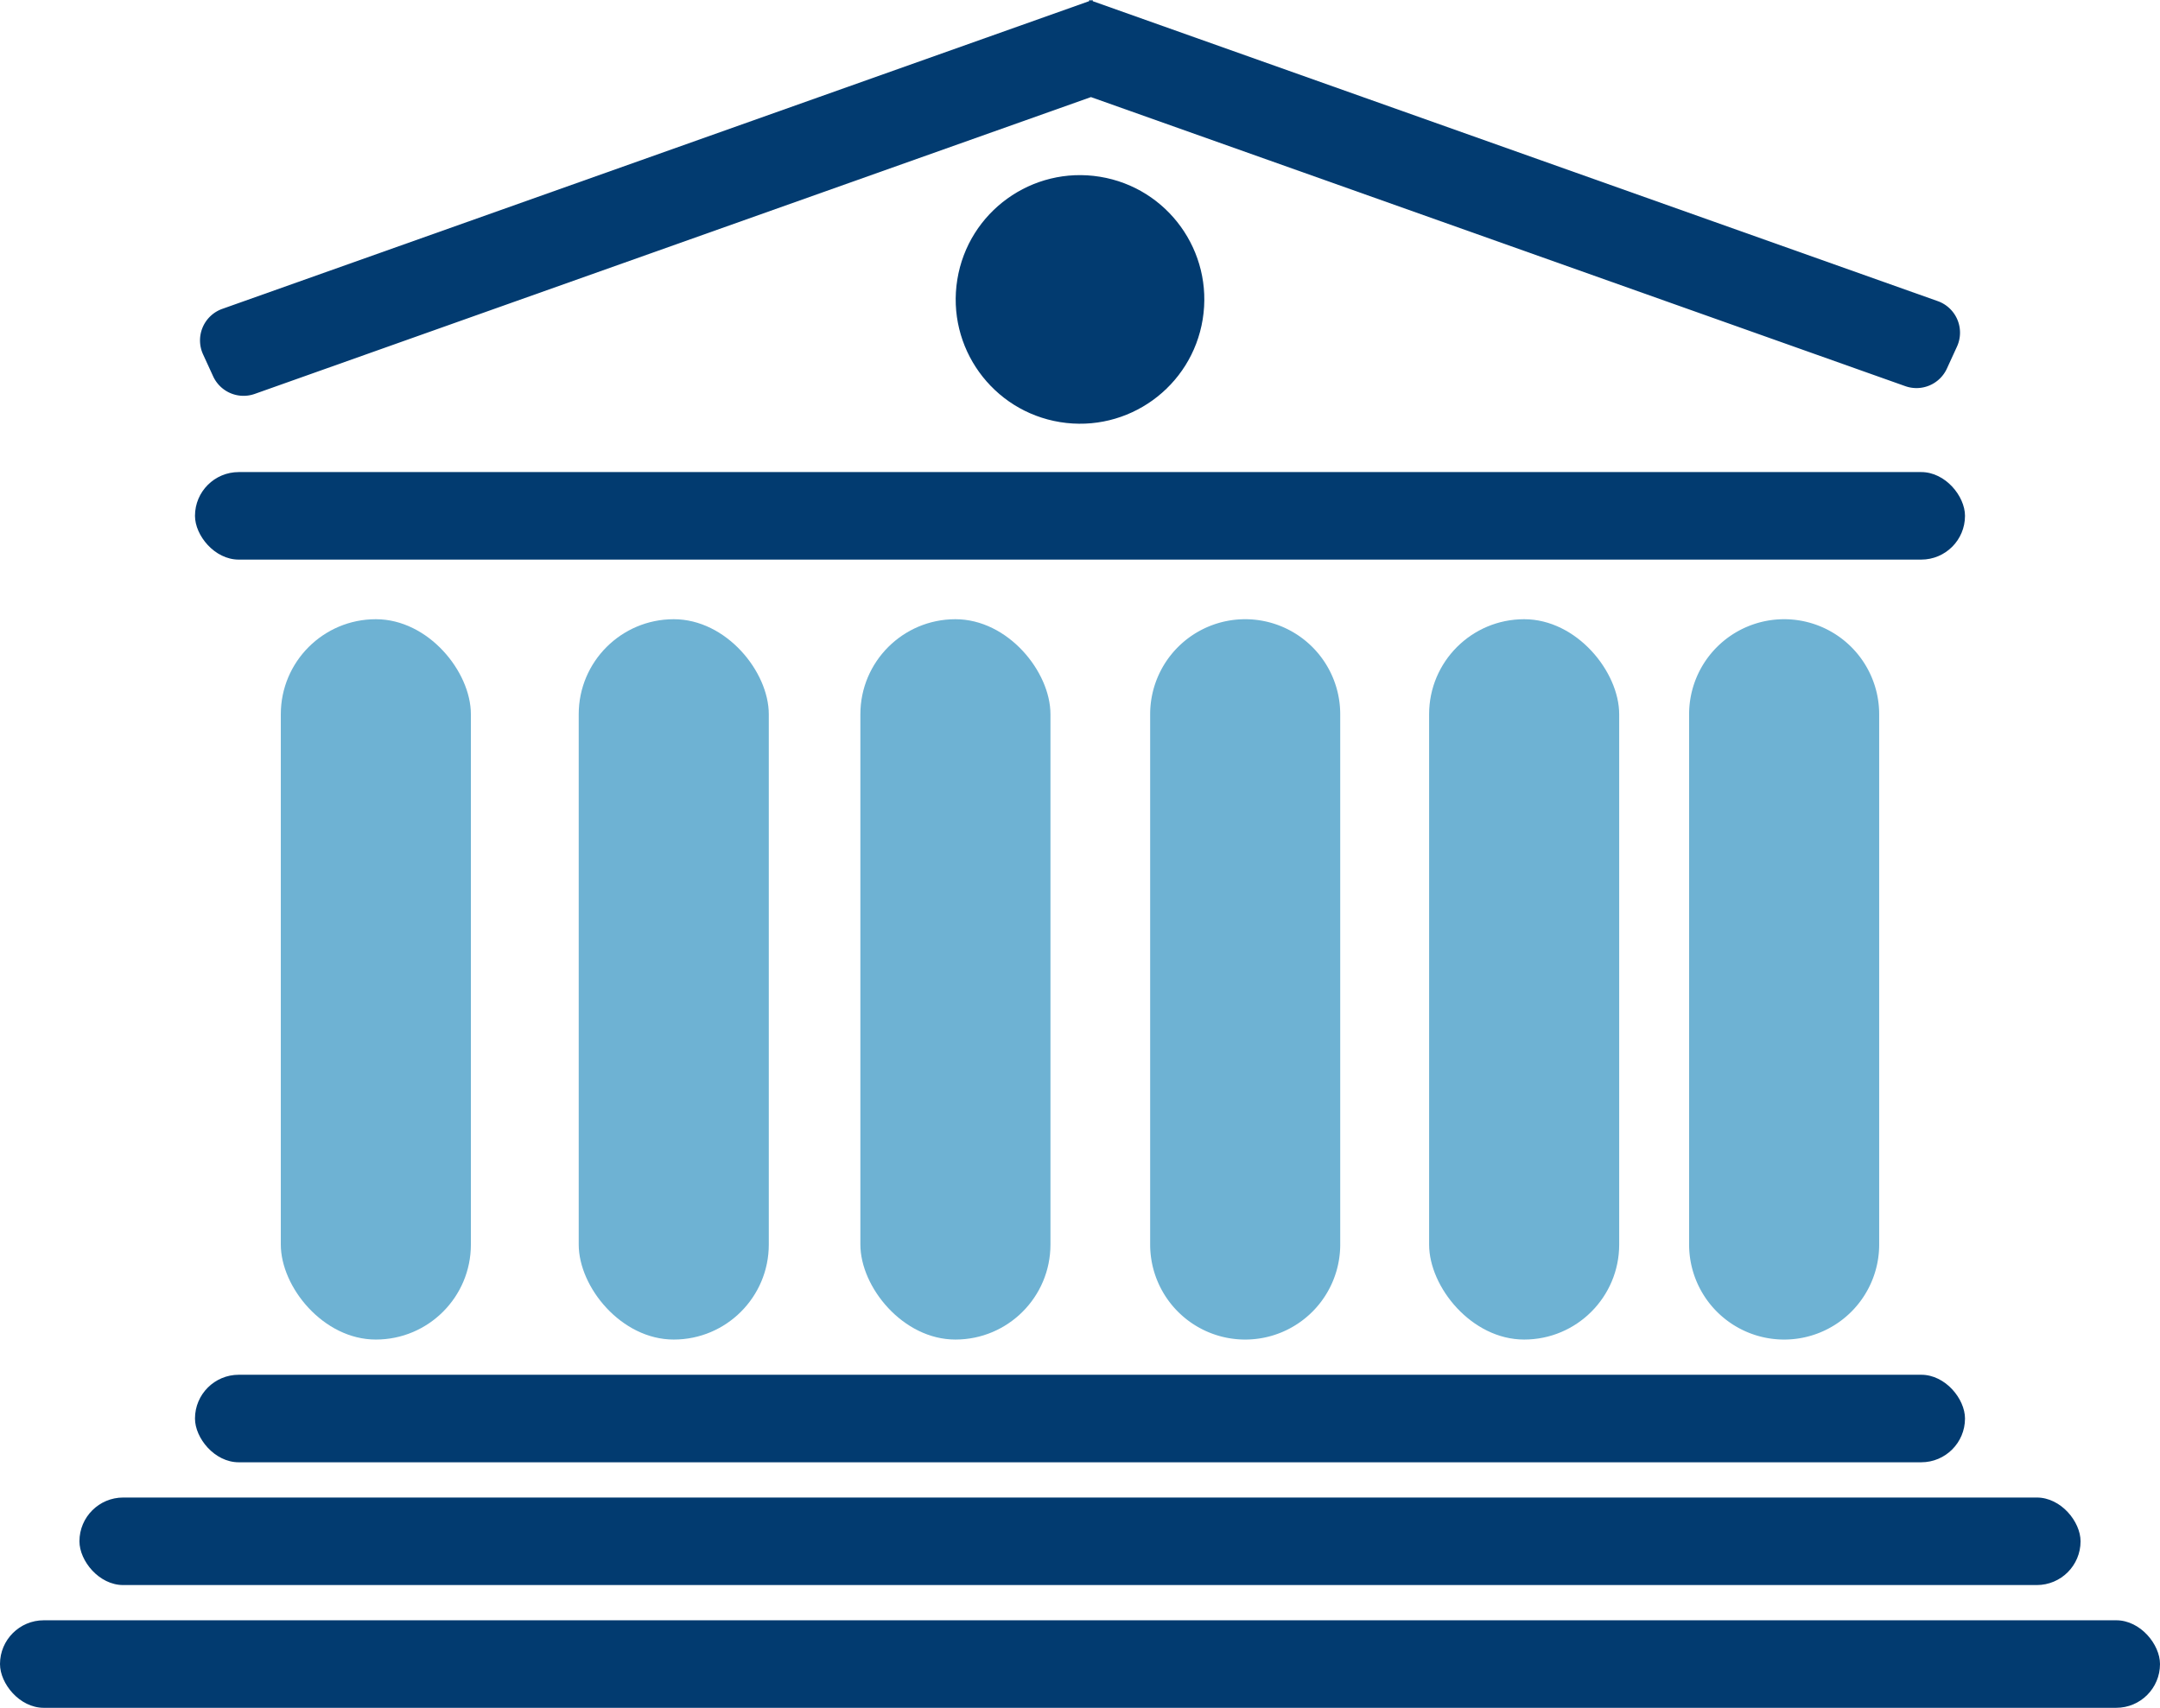
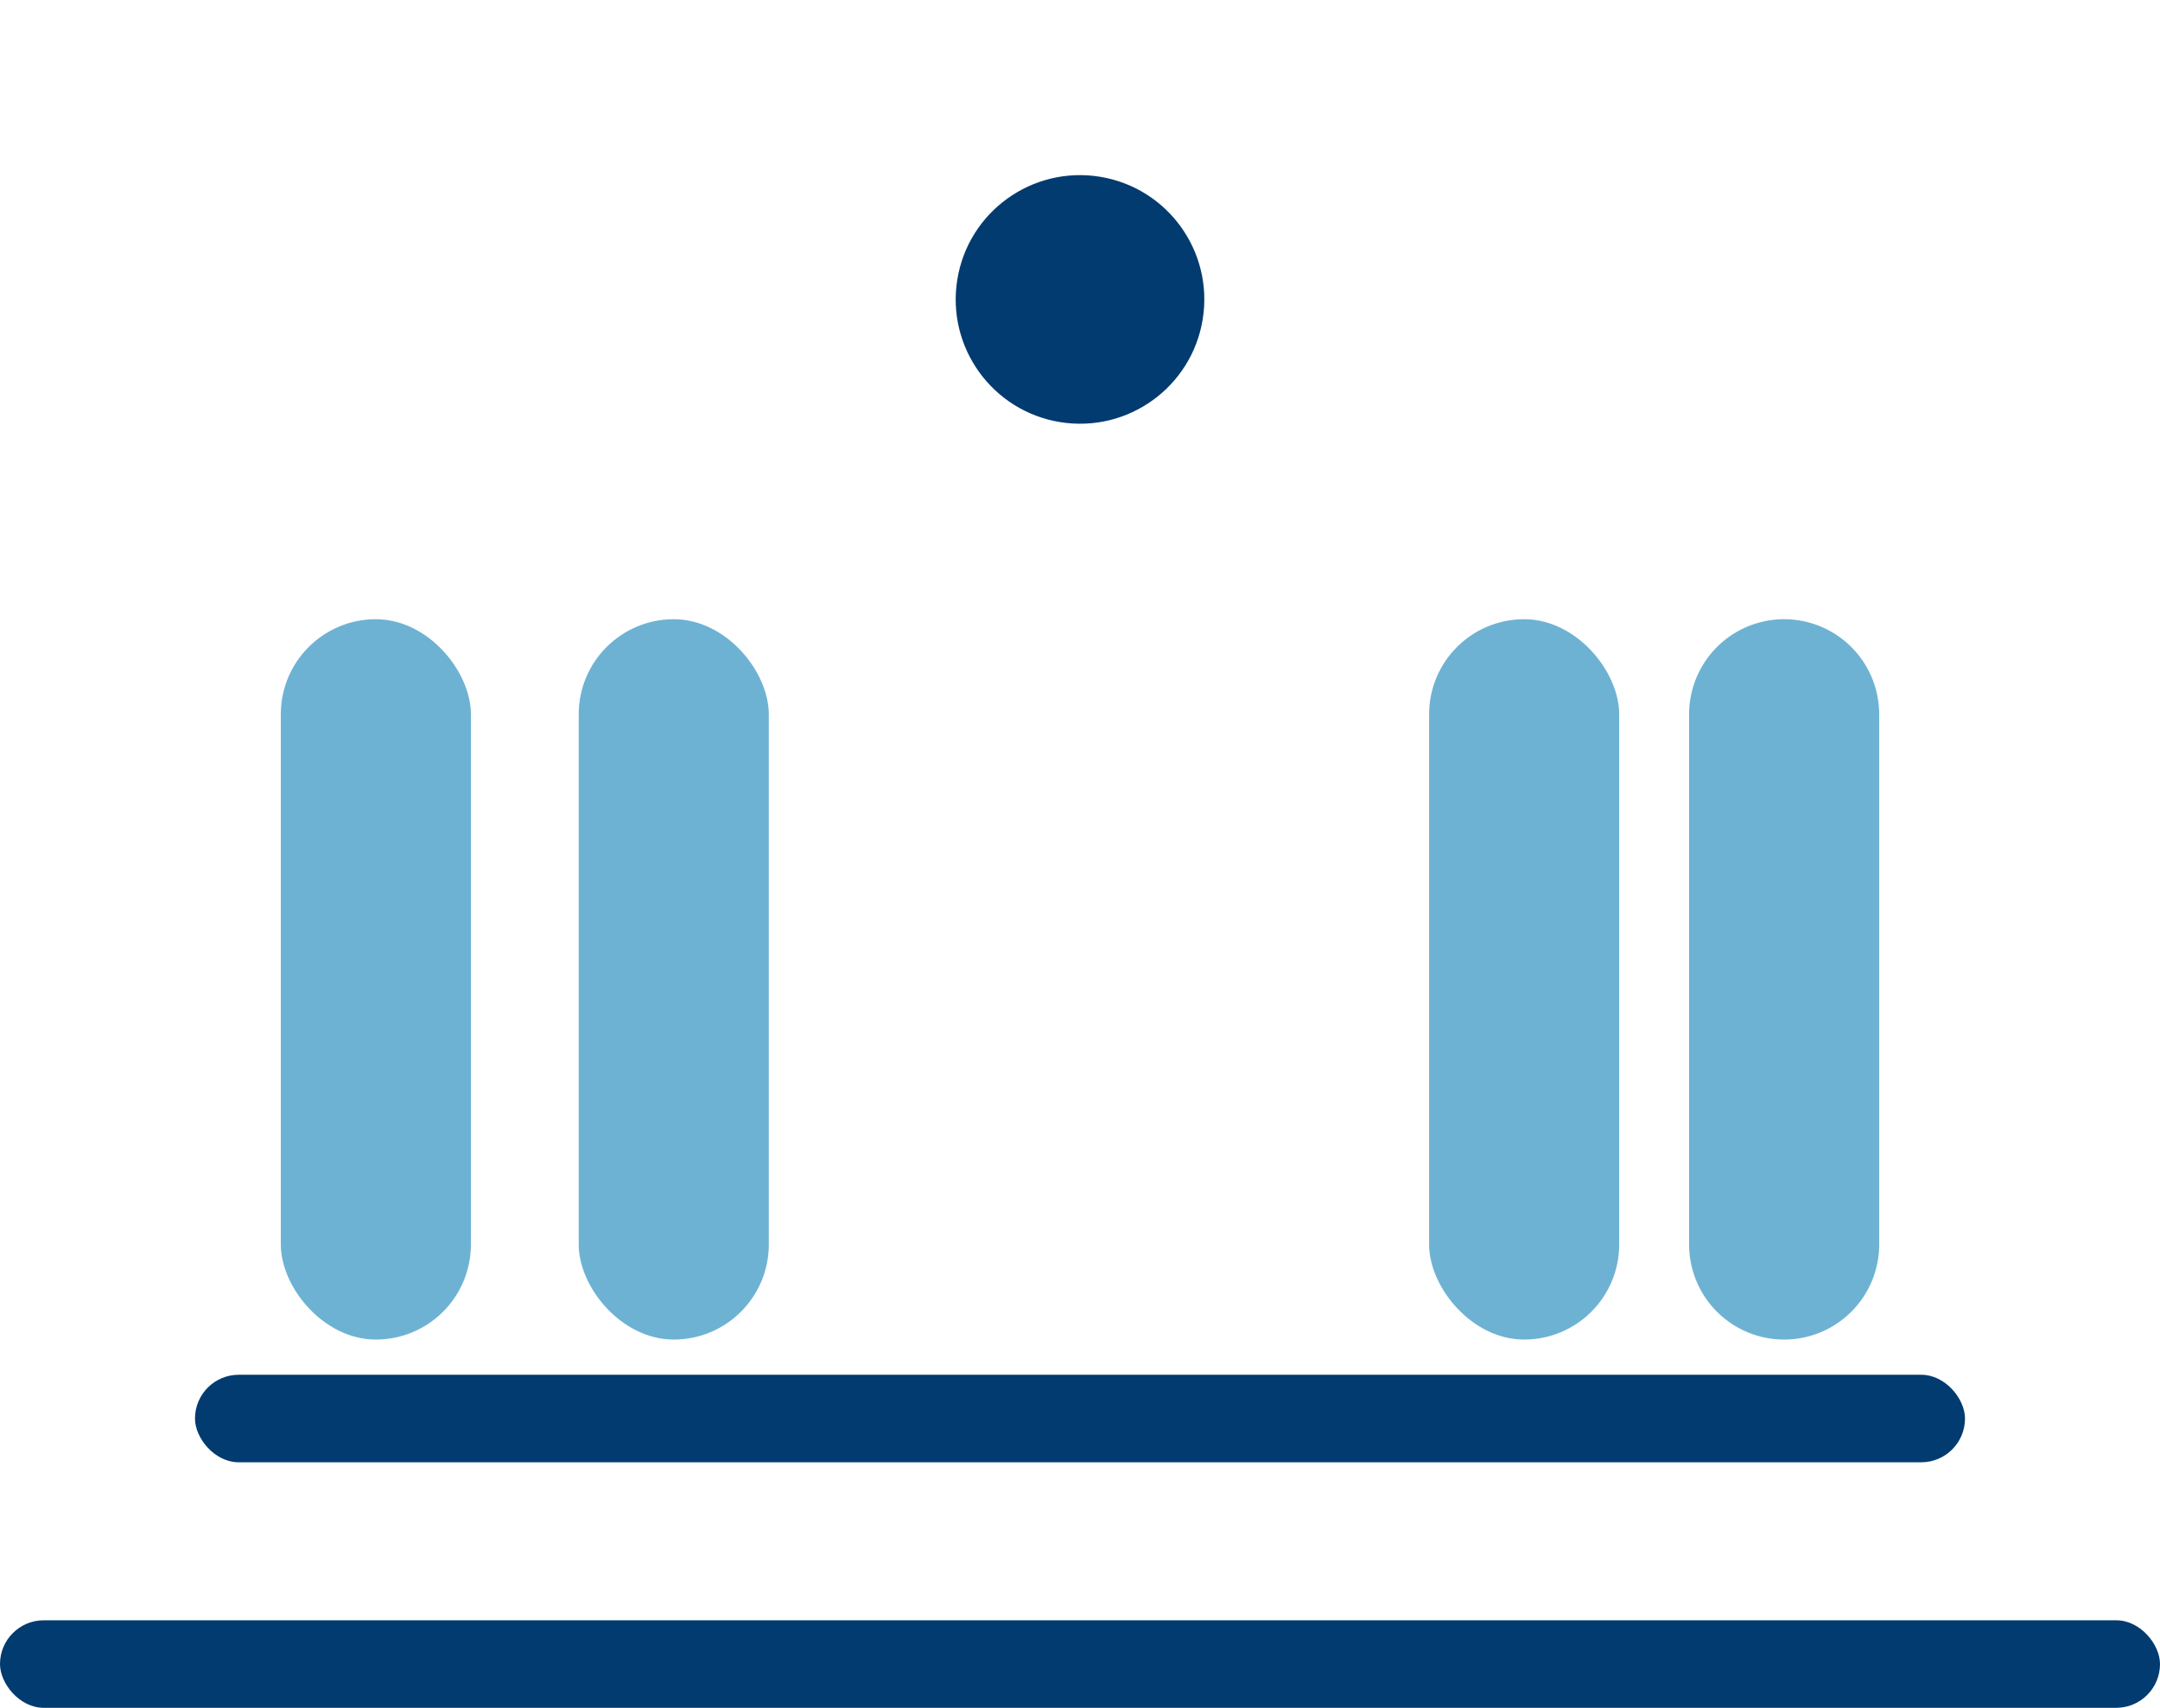
<svg xmlns="http://www.w3.org/2000/svg" width="159.441" height="126.072" viewBox="0 0 159.441 126.072">
  <g id="Group_11274" data-name="Group 11274" transform="translate(-3116.368 -1235.856)">
-     <path id="Path_51930" data-name="Path 51930" d="M3247.254,1235.945l-.031-.089-.109.038-.11-.038-.031.089-63.978,22.712a2.471,2.471,0,0,0-1.419,3.36l.742,1.617a2.471,2.471,0,0,0,3.073,1.3l61.724-21.911,60.11,21.339a2.471,2.471,0,0,0,3.073-1.3l.742-1.617a2.471,2.471,0,0,0-1.419-3.36Z" transform="translate(-50.218 0)" fill="#023b70" />
    <rect id="Rectangle_13114" data-name="Rectangle 13114" width="159.441" height="6.461" rx="3.23" transform="translate(3116.368 1355.467)" fill="#023b70" />
-     <rect id="Rectangle_13115" data-name="Rectangle 13115" width="147.713" height="6.461" rx="3.23" transform="translate(3122.232 1346.405)" fill="#023b70" />
    <rect id="Rectangle_13116" data-name="Rectangle 13116" width="130.654" height="6.461" rx="3.23" transform="translate(3130.761 1337.342)" fill="#023b70" />
-     <rect id="Rectangle_13117" data-name="Rectangle 13117" width="130.654" height="6.461" rx="3.23" transform="translate(3130.761 1270.705)" fill="#023b70" />
    <g id="Group_11273" data-name="Group 11273" transform="translate(3137.096 1281.567)">
-       <path id="Rectangle_13118" data-name="Rectangle 13118" d="M7.015,0h0a7.015,7.015,0,0,1,7.015,7.015V46.161a7.015,7.015,0,0,1-7.015,7.015h0A7.015,7.015,0,0,1,0,46.161V7.015A7.015,7.015,0,0,1,7.015,0Z" transform="translate(64.171 0)" fill="#6eb2d3" />
-       <rect id="Rectangle_13119" data-name="Rectangle 13119" width="14.031" height="53.176" rx="7.015" transform="translate(42.781 0)" fill="#6eb2d3" />
      <rect id="Rectangle_13120" data-name="Rectangle 13120" width="14.031" height="53.176" rx="7.015" transform="translate(21.99 0)" fill="#6eb2d3" />
      <rect id="Rectangle_13121" data-name="Rectangle 13121" width="14.031" height="53.176" rx="7.015" transform="translate(0 0)" fill="#6eb2d3" />
      <rect id="Rectangle_13122" data-name="Rectangle 13122" width="14.031" height="53.176" rx="7.015" transform="translate(84.762 0)" fill="#6eb2d3" />
      <path id="Rectangle_13123" data-name="Rectangle 13123" d="M7.015,0h0a7.015,7.015,0,0,1,7.015,7.015V46.161a7.015,7.015,0,0,1-7.015,7.015h0A7.015,7.015,0,0,1,0,46.161V7.015A7.015,7.015,0,0,1,7.015,0Z" transform="translate(103.954 0)" fill="#6eb2d3" />
    </g>
    <circle id="Ellipse_453" data-name="Ellipse 453" cx="9.175" cy="9.175" r="9.175" transform="translate(3185.563 1265.547) rotate(-80.783)" fill="#023b70" />
  </g>
</svg>